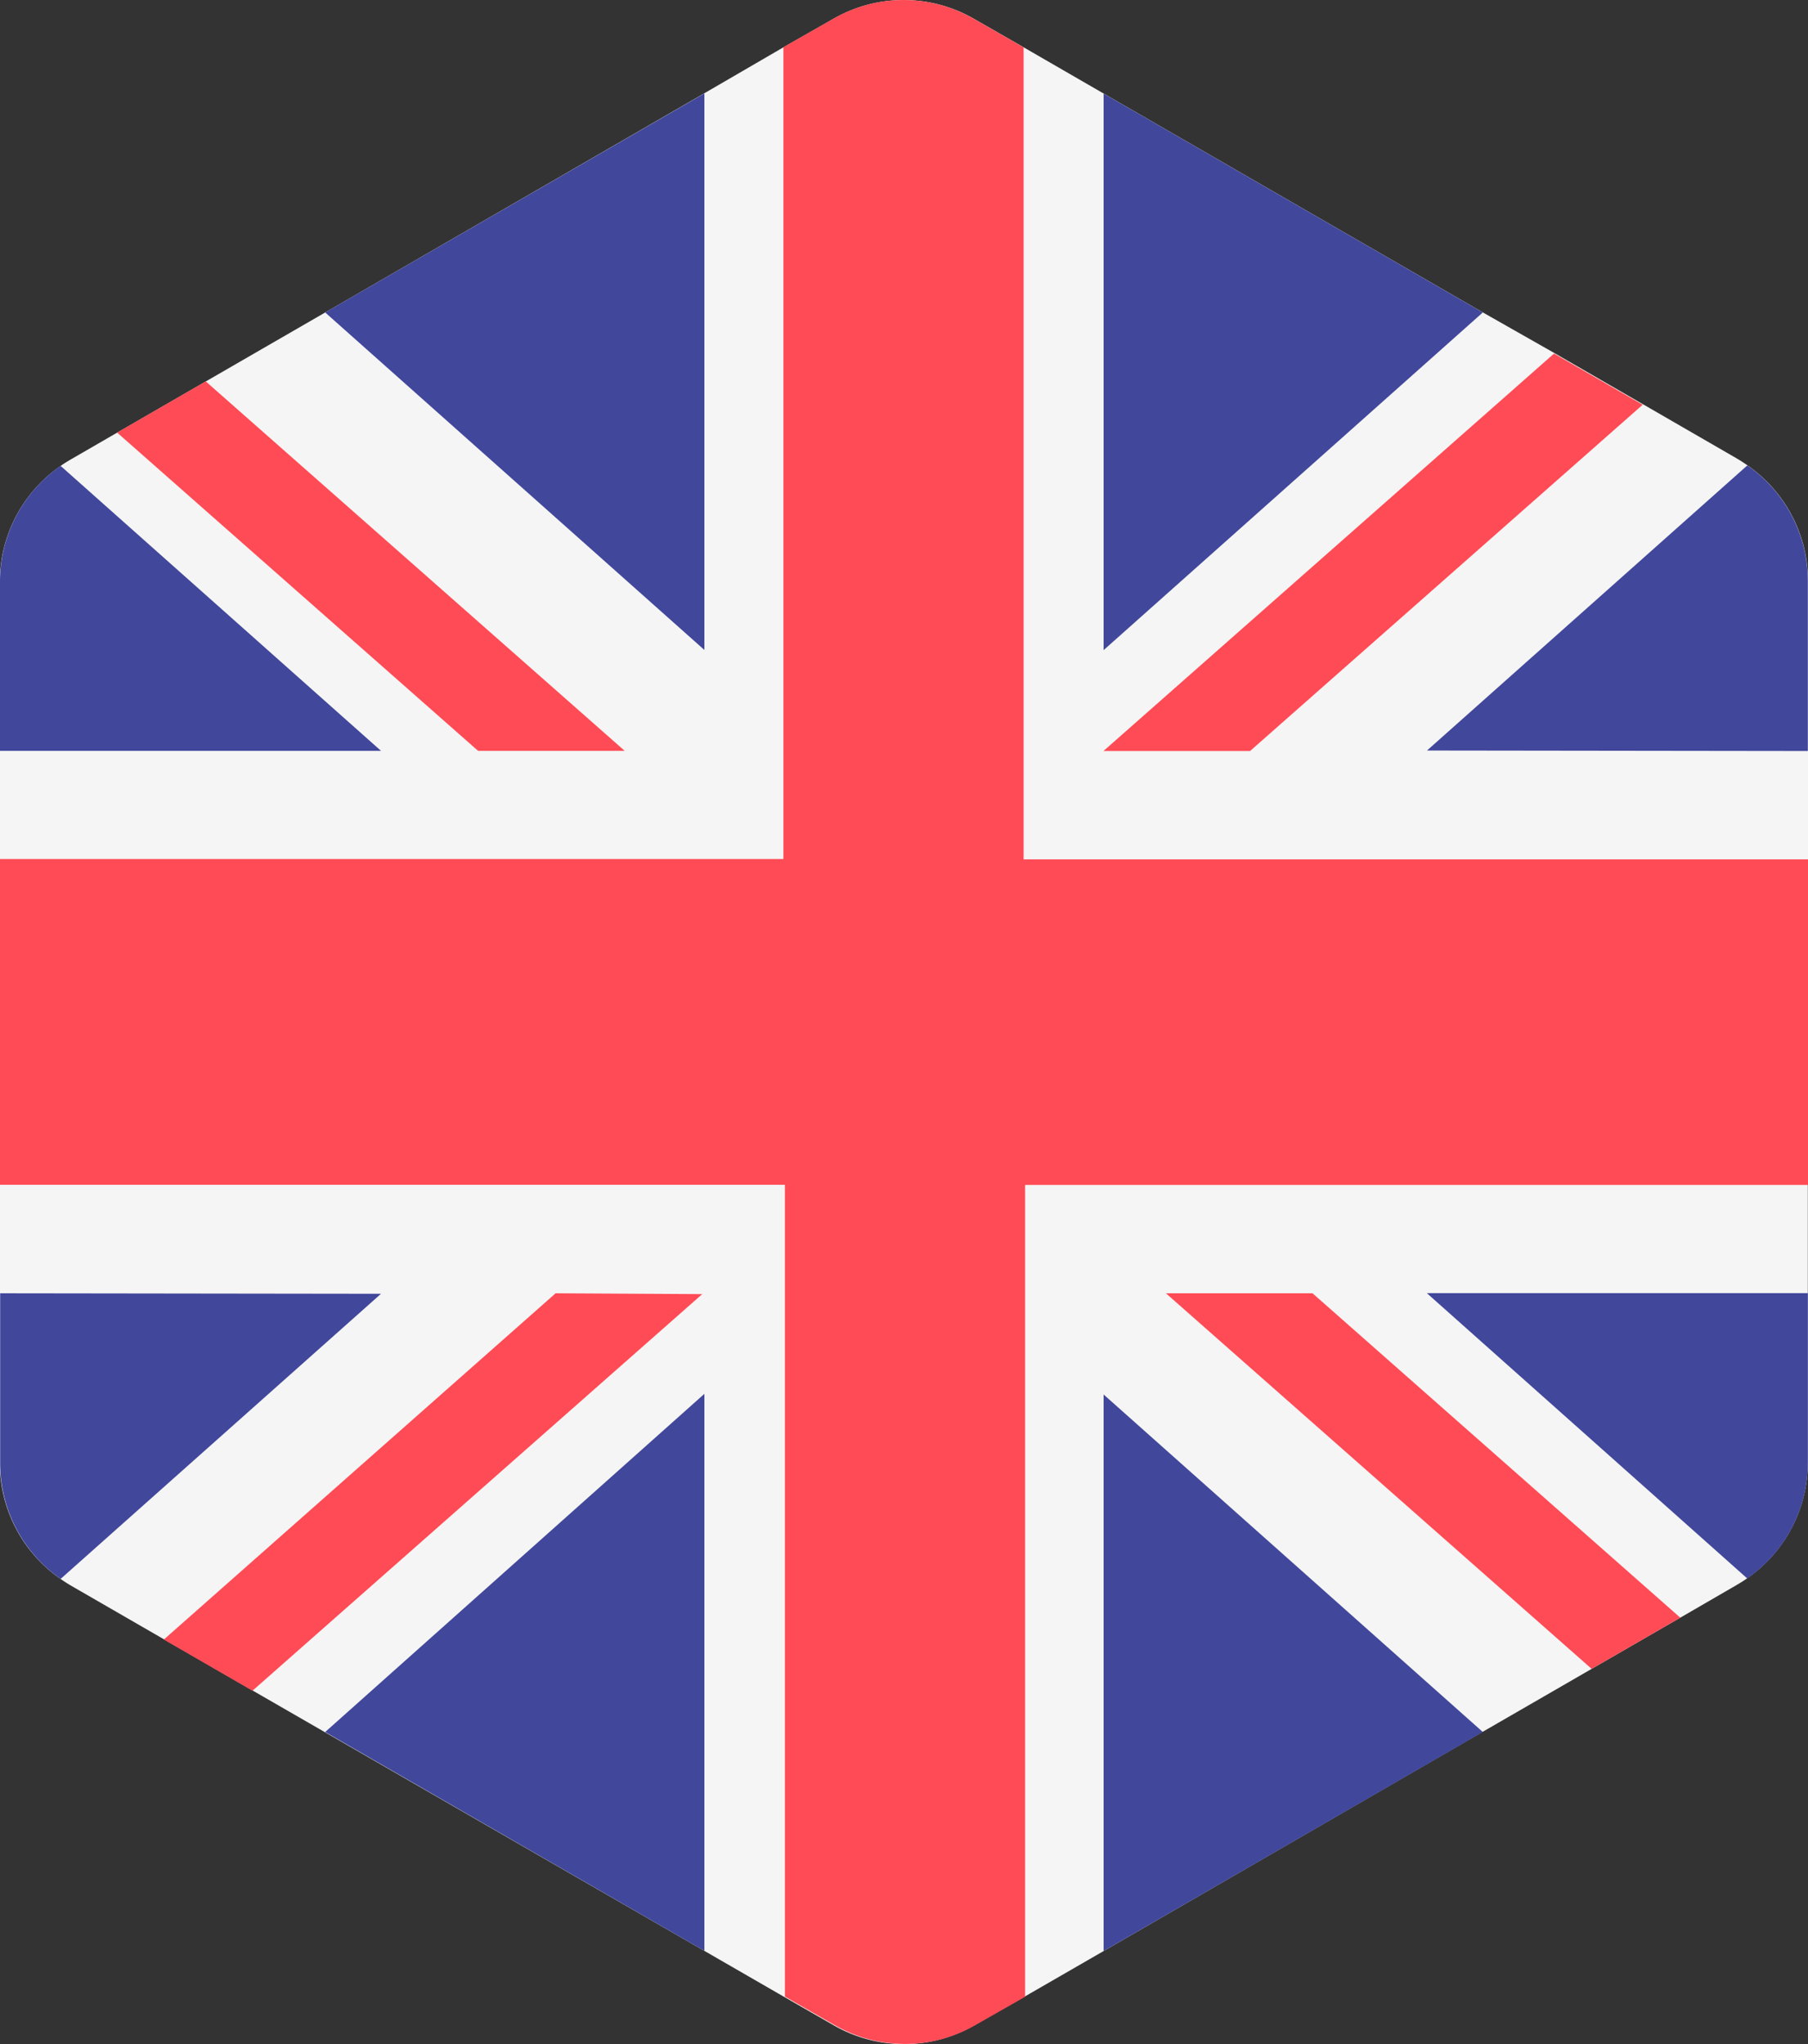
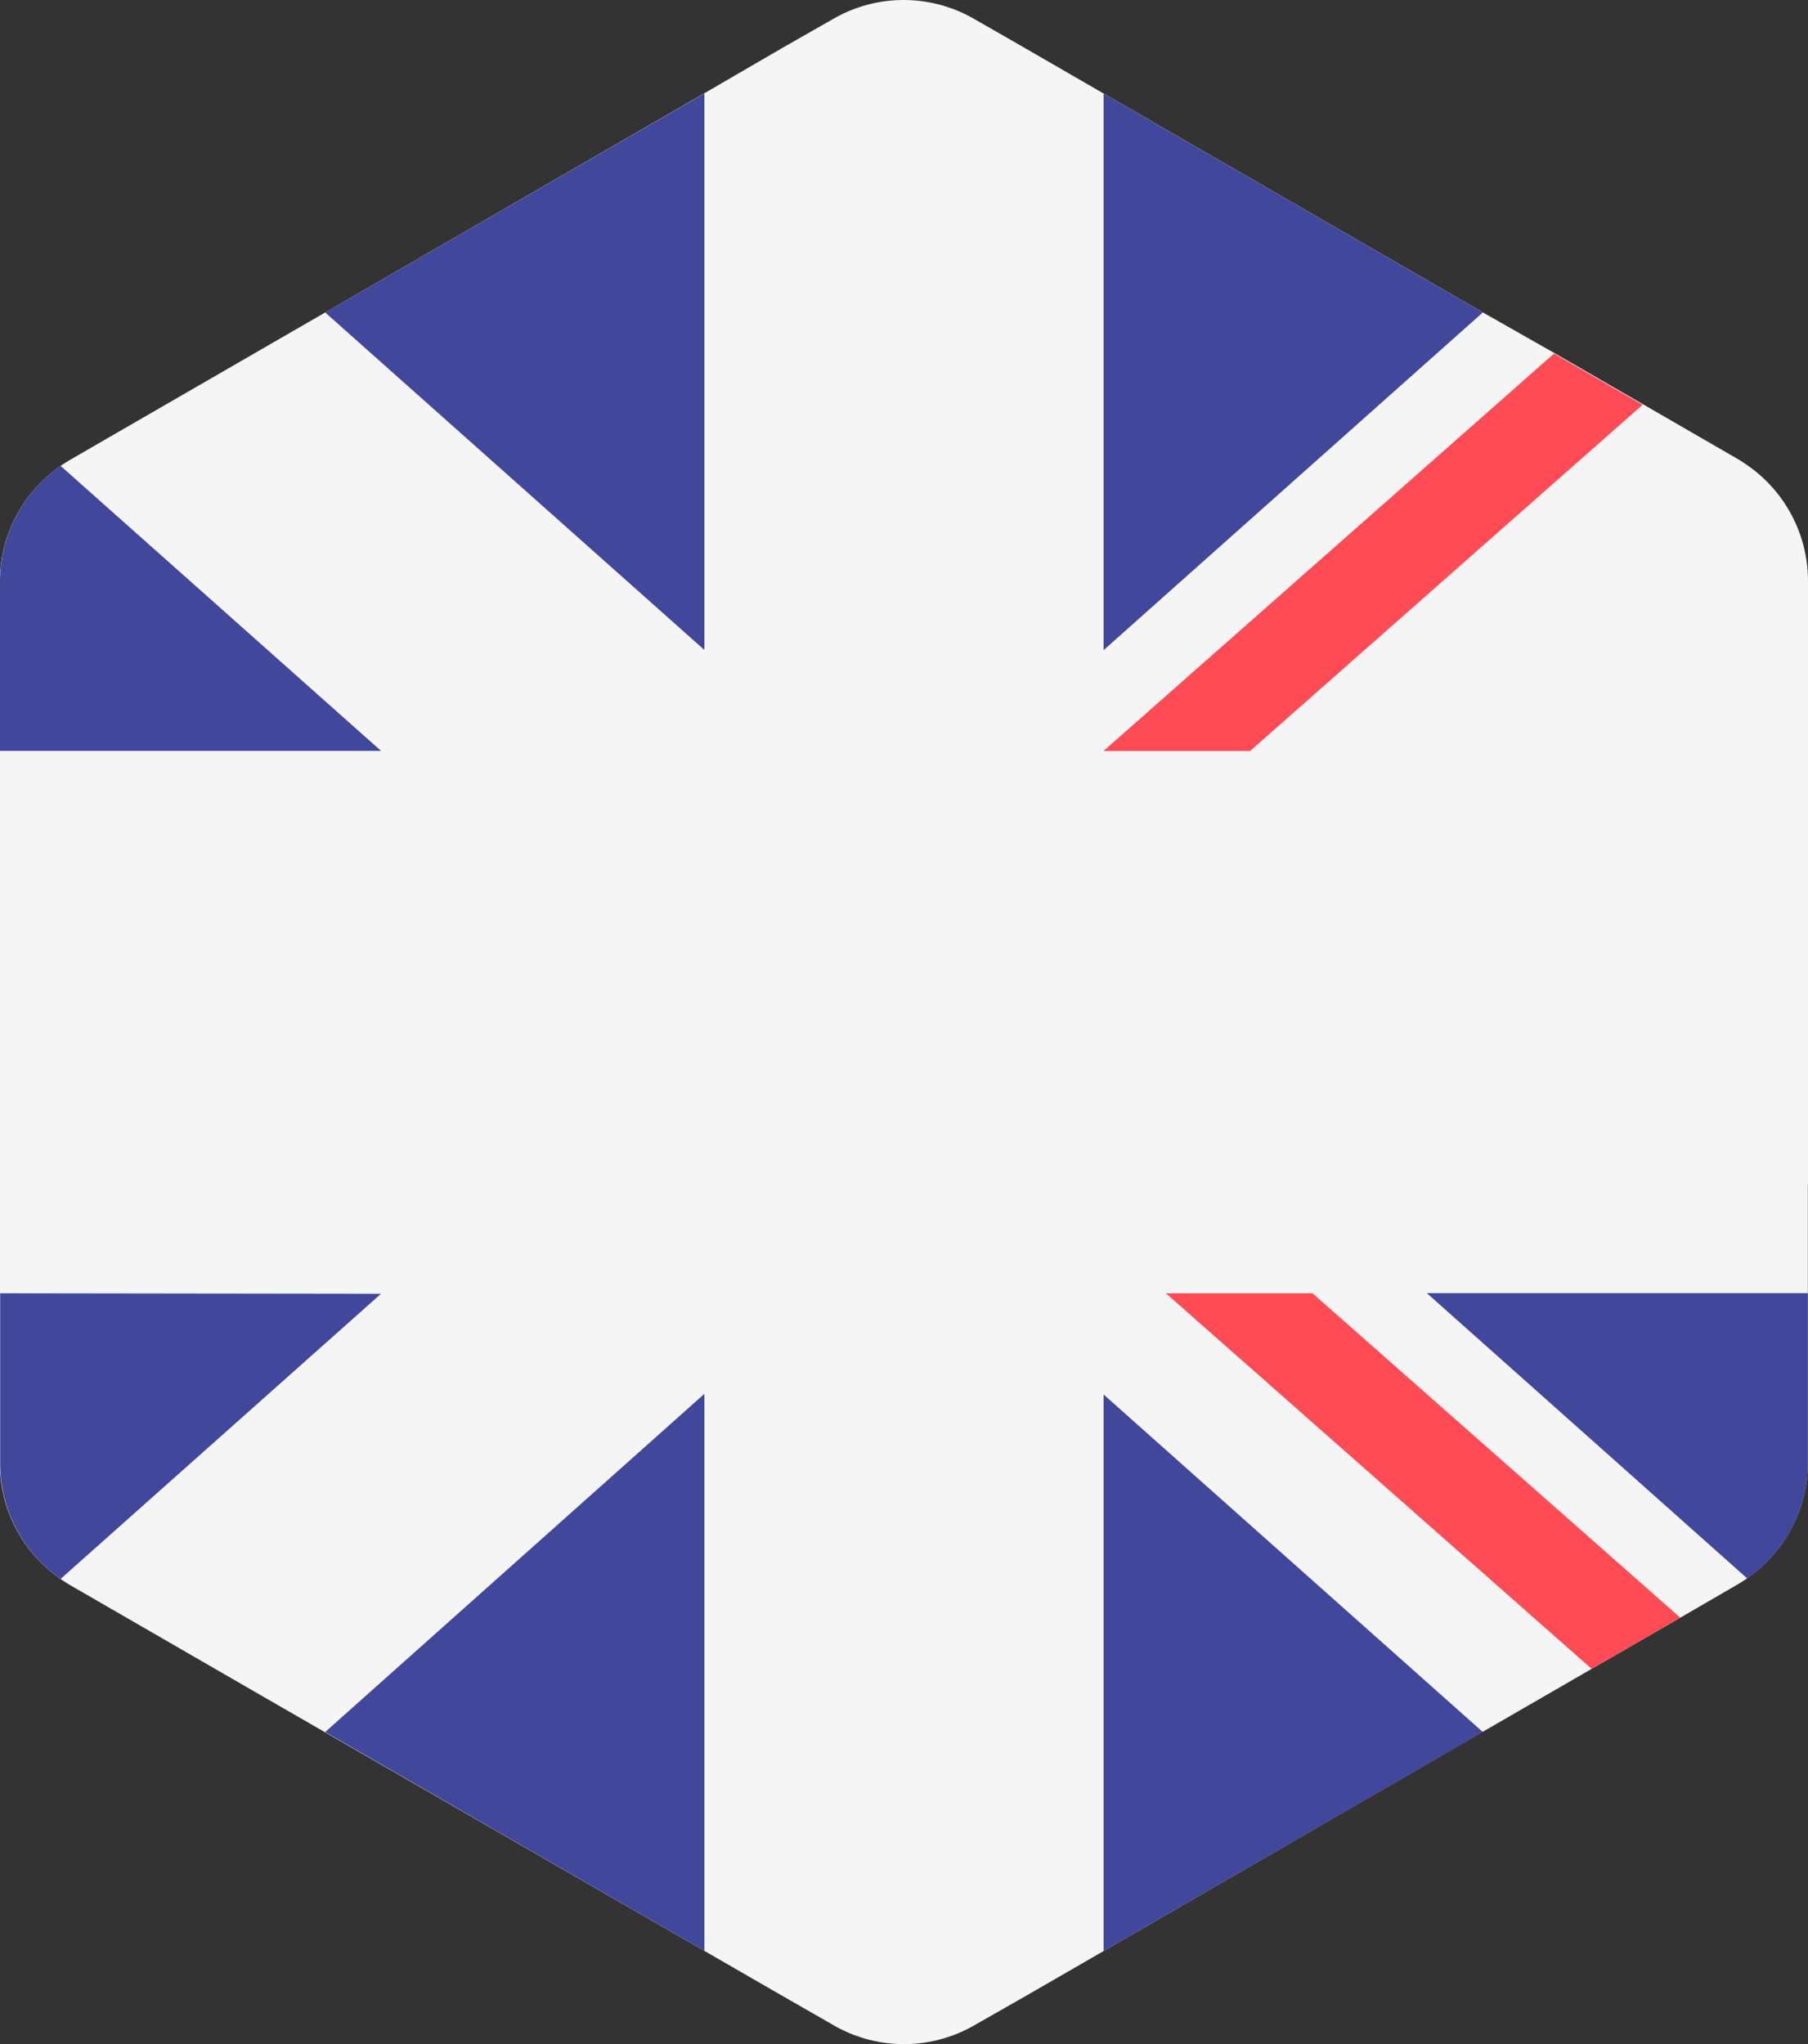
<svg xmlns="http://www.w3.org/2000/svg" width="10.914" height="12.338" viewBox="0 0 10.914 12.338">
  <rect x="0" y="0" width="10.914" height="12.338" fill="#333333" stroke="none" />
  <defs>
    <style>.a{fill:#f5f5f5;}.b{fill:#41479b;}.c{fill:#ff4b55;}</style>
  </defs>
  <g transform="translate(-29.55)">
    <path class="a" d="M40.464,7.151V3.509a.85.85,0,0,0-.365-.7c-.02-.014-.04-.027-.06-.039l-.571-.33-.535-.309L38.5,1.885,36.211.564,35.73.286l-.3-.172a.85.85,0,0,0-.85,0l-.3.171L33.8.564,31.513,1.886l-.722.417-.535.309-.282.163c-.02.012-.04.024-.059.038a.85.85,0,0,0-.366.7V8.829a.85.85,0,0,0,.365.7c.02.014.04.027.06.039l.563.325.535.309.439.253L33.8,11.774l.482.278.3.172a.85.85,0,0,0,.85,0l.3-.171.482-.278L38.5,10.453l.658-.38.535-.309.345-.2c.02-.012.04-.024.059-.038a.85.85,0,0,0,.366-.7V7.151Z" transform="translate(0 0)" />
    <g transform="translate(29.55 0.564)">
      <path class="b" d="M305.985,352.563l2.289-1.322-2.289-2.037Z" transform="translate(-299.323 -341.351)" />
      <path class="b" d="M308.274,24.736l-2.289-1.321v3.359Z" transform="translate(-299.323 -23.414)" />
      <path class="b" d="M111.015,351.241l2.289,1.321V349.2Z" transform="translate(-109.052 -341.351)" />
      <path class="b" d="M388.953,325.629a.85.85,0,0,0,.366-.7v-1.022h-2.3Z" transform="translate(-378.406 -316.666)" />
      <path class="b" d="M29.58,323.909v1.024a.85.85,0,0,0,.365.7l1.934-1.721Z" transform="translate(-29.579 -316.667)" />
      <path class="b" d="M29.917,116.68a.85.85,0,0,0-.366.7V118.4h2.3Z" transform="translate(-29.551 -114.432)" />
-       <path class="b" d="M389.317,118.38v-1.024a.85.85,0,0,0-.365-.7l-1.934,1.721Z" transform="translate(-378.404 -114.411)" />
      <path class="b" d="M113.313,23.387l-2.289,1.322,2.289,2.037Z" transform="translate(-109.061 -23.387)" />
    </g>
    <g transform="translate(29.55 0)">
-       <path class="c" d="M35.741.286l-.3-.172a.85.85,0,0,0-.85,0l-.3.171v4.9H29.562V7.151H34.3v4.9l.3.172a.85.85,0,0,0,.85,0l.3-.171v-4.9h4.734V5.187H35.741Z" transform="translate(-29.562 0)" />
-       <path class="c" d="M72.977,323.91,70.612,326l.535.309,2.715-2.394Z" transform="translate(-69.623 -316.104)" />
      <path class="c" d="M321.639,323.91l2.57,2.267.535-.309-2.22-1.958Z" transform="translate(-314.601 -316.104)" />
-       <path class="c" d="M61.949,97.776l-2.529-2.23-.535.309,2.179,1.921Z" transform="translate(-58.178 -93.244)" />
      <path class="c" d="M305.985,90.953h.885l2.37-2.09-.535-.309Z" transform="translate(-299.324 -86.42)" />
    </g>
  </g>
</svg>